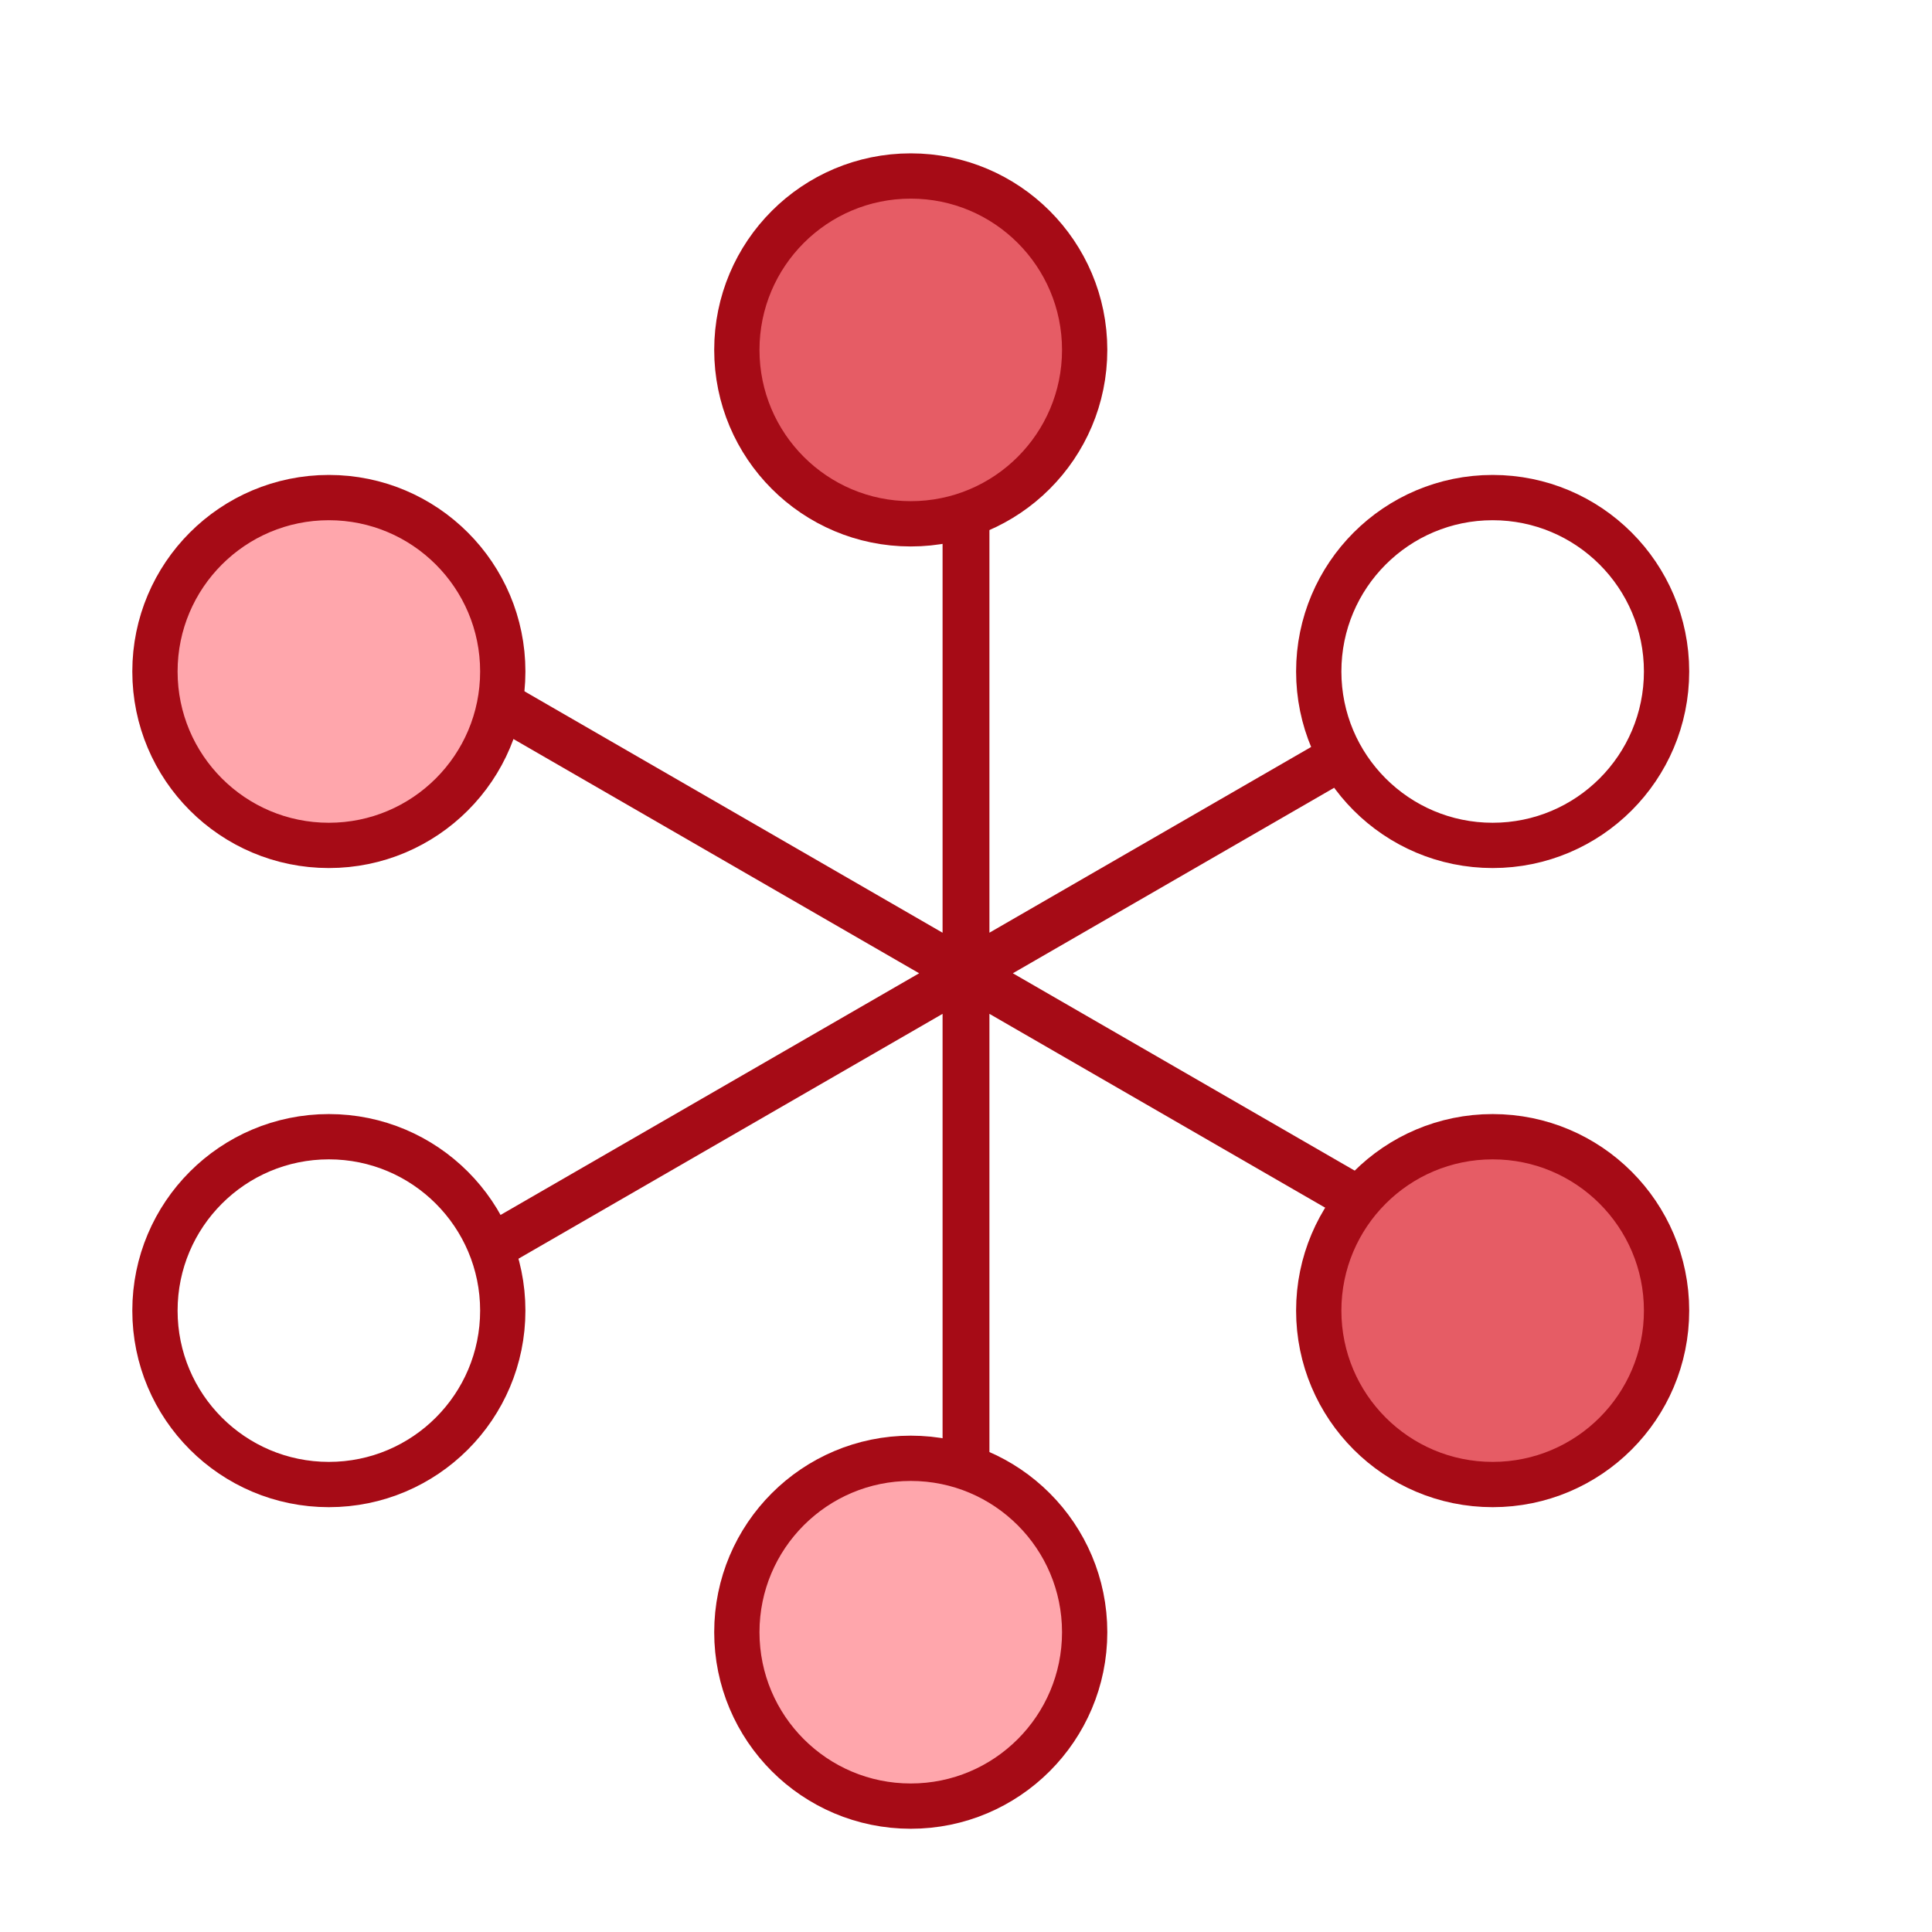
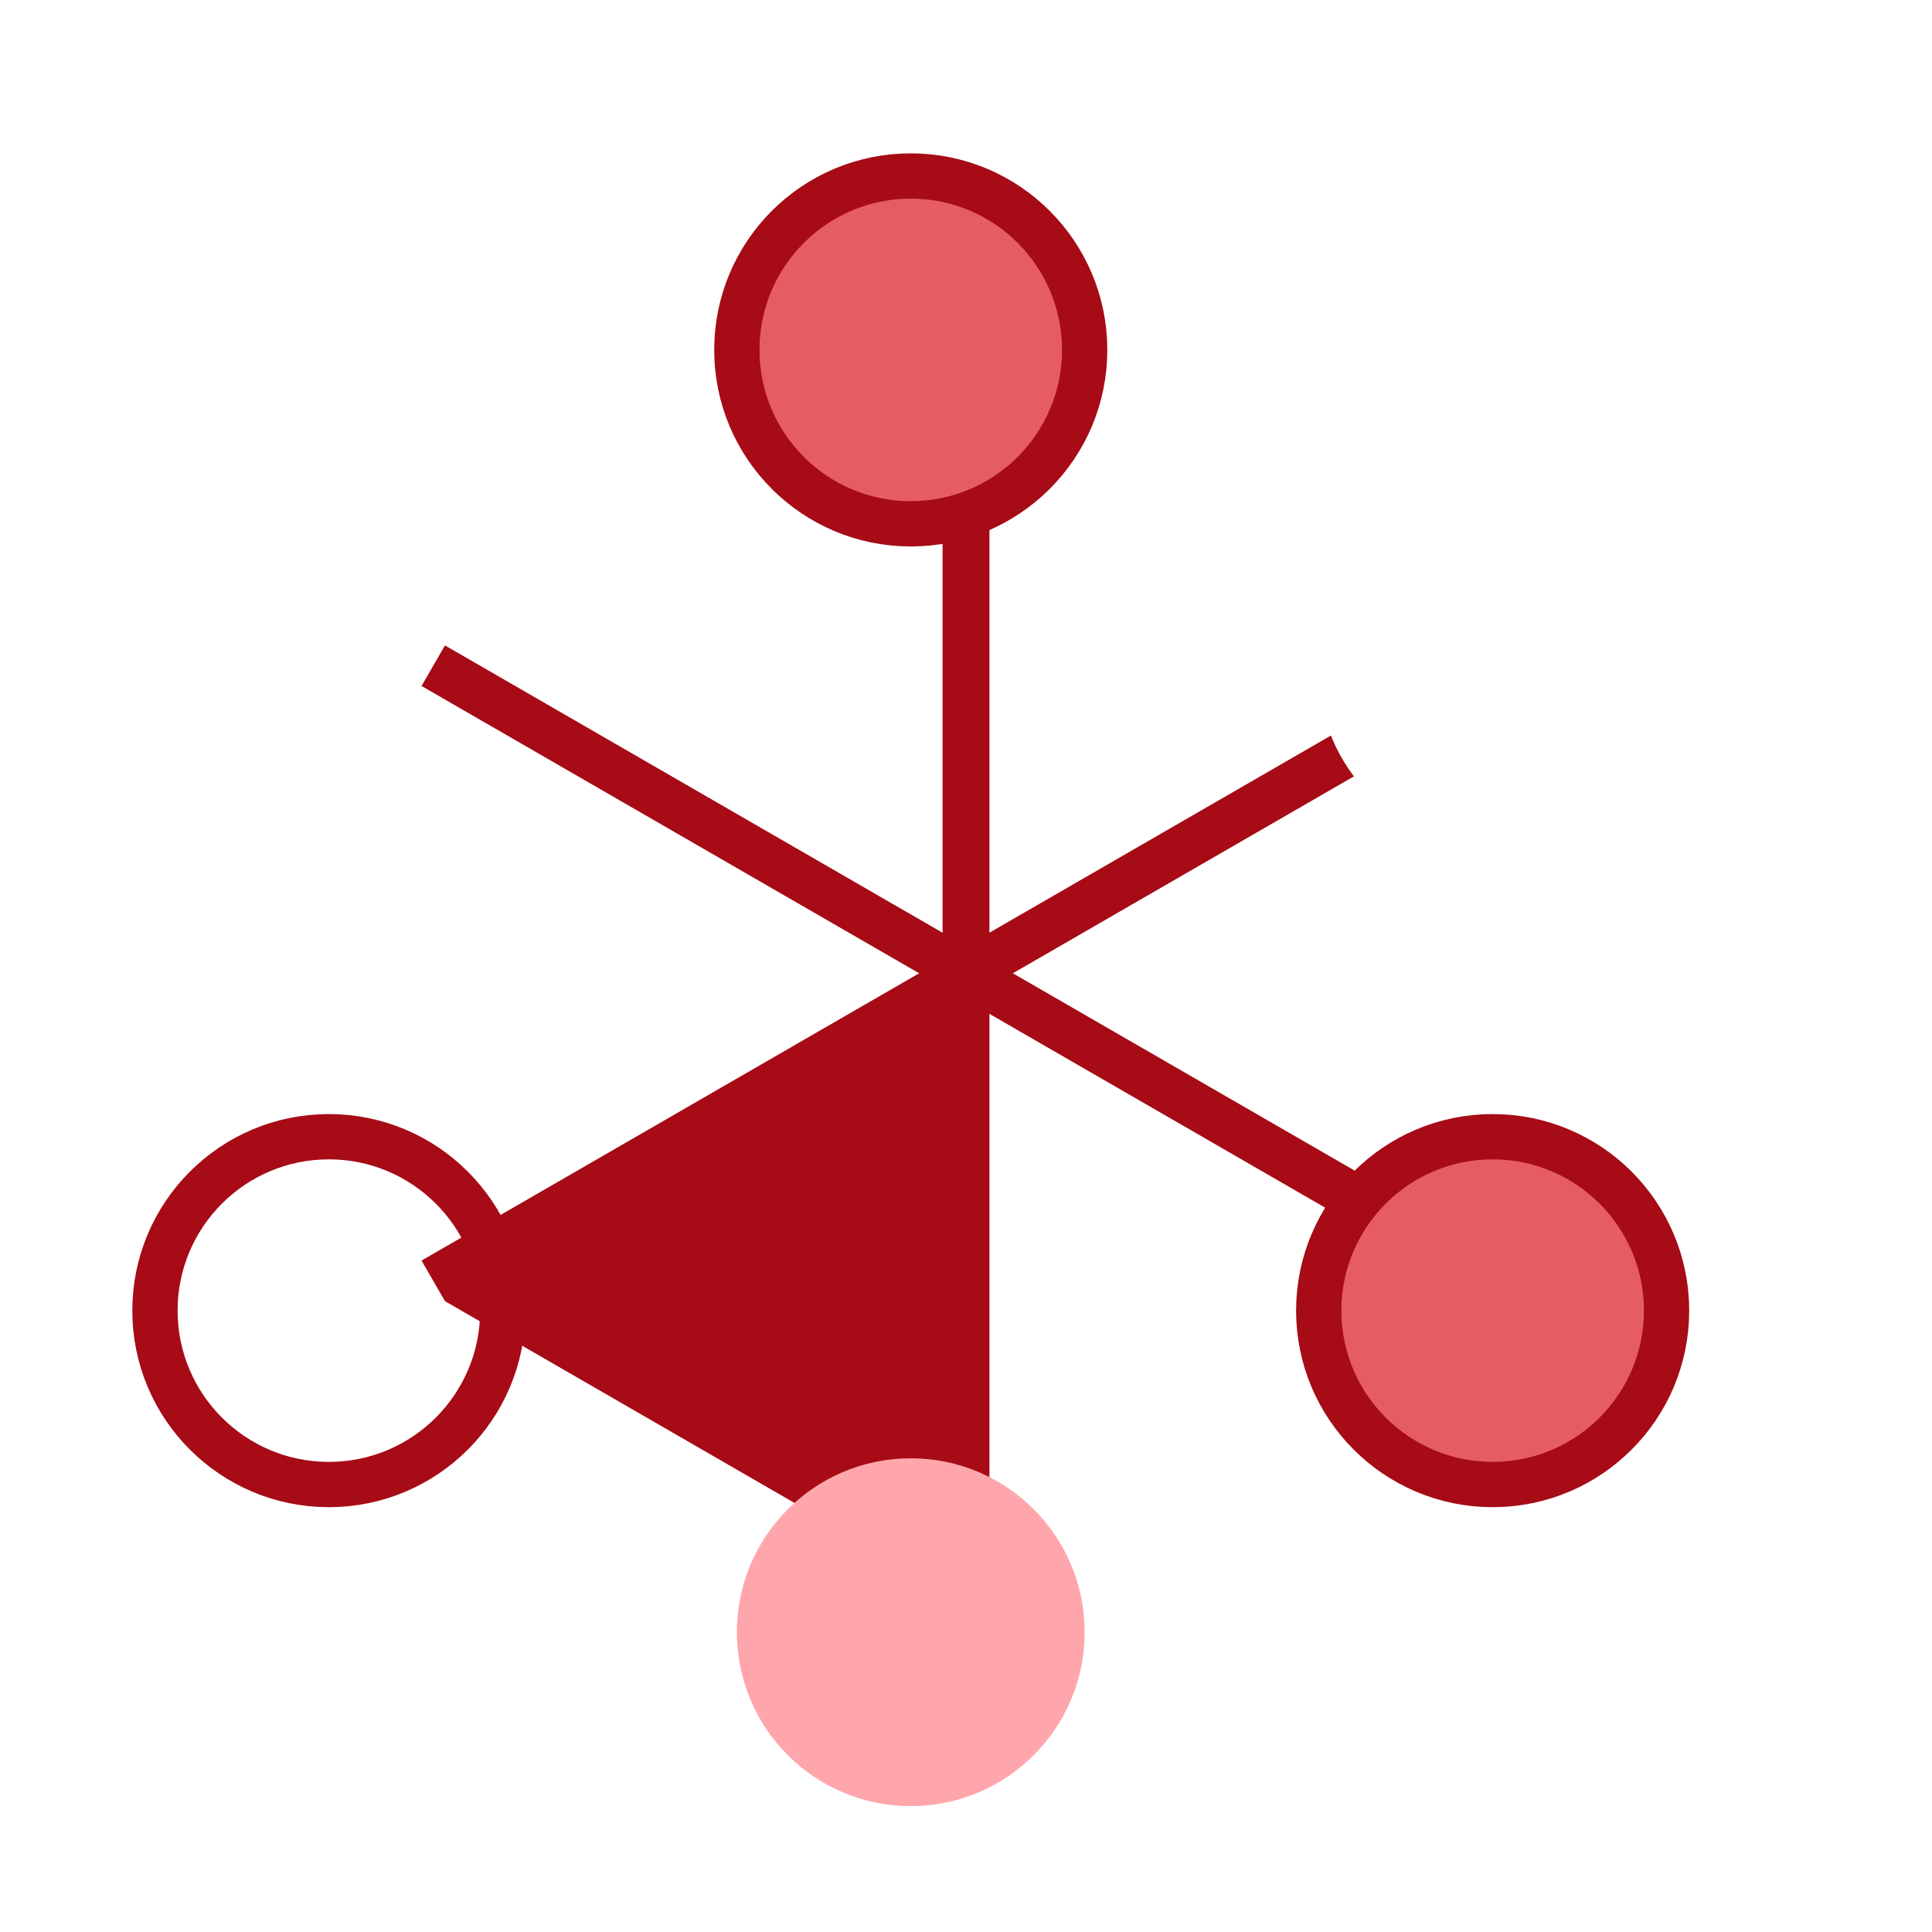
<svg xmlns="http://www.w3.org/2000/svg" width="64" height="64" viewBox="0 0 64 64" fill="none">
-   <path fill-rule="evenodd" clip-rule="evenodd" d="M31.224 52.619V33.585L14.74 43.102L13.964 41.758L30.448 32.241L13.964 22.724L14.74 21.38L31.224 30.898V11.863H32.776V30.897L49.26 21.38L50.036 22.724L33.552 32.241L50.036 41.758L49.26 43.102L32.776 33.585V52.619H31.224Z" fill="#A60B16" />
+   <path fill-rule="evenodd" clip-rule="evenodd" d="M31.224 52.619L14.74 43.102L13.964 41.758L30.448 32.241L13.964 22.724L14.74 21.38L31.224 30.898V11.863H32.776V30.897L49.26 21.38L50.036 22.724L33.552 32.241L50.036 41.758L49.26 43.102L32.776 33.585V52.619H31.224Z" fill="#A60B16" />
  <g filter="url(#filter0_d_733_3829)">
    <circle cx="32" cy="10.761" r="5.761" fill="#E65C65" />
    <circle cx="32" cy="10.761" r="5.761" stroke="#A60B16" stroke-width="1.5" stroke-linecap="round" stroke-linejoin="round" />
  </g>
  <g filter="url(#filter1_d_733_3829)">
    <circle cx="32" cy="53.239" r="5.761" fill="#FFA6AC" />
-     <circle cx="32" cy="53.239" r="5.761" stroke="#A60B16" stroke-width="1.5" stroke-linecap="round" stroke-linejoin="round" />
  </g>
  <g filter="url(#filter2_d_733_3829)">
    <circle cx="51.276" cy="21.414" r="5.761" fill="white" />
-     <circle cx="51.276" cy="21.414" r="5.761" stroke="#A60B16" stroke-width="1.5" stroke-linecap="round" stroke-linejoin="round" />
  </g>
  <g filter="url(#filter3_d_733_3829)">
    <circle cx="51.276" cy="42.586" r="5.761" fill="#E65C65" />
    <circle cx="51.276" cy="42.586" r="5.761" stroke="#A60B16" stroke-width="1.5" stroke-linecap="round" stroke-linejoin="round" />
  </g>
  <g filter="url(#filter4_d_733_3829)">
-     <circle cx="12.724" cy="21.414" r="5.761" fill="#FFA6AC" />
-     <circle cx="12.724" cy="21.414" r="5.761" stroke="#A60B16" stroke-width="1.5" stroke-linecap="round" stroke-linejoin="round" />
-   </g>
+     </g>
  <g filter="url(#filter5_d_733_3829)">
-     <circle cx="12.724" cy="42.586" r="5.761" fill="white" />
    <circle cx="12.724" cy="42.586" r="5.761" stroke="#A60B16" stroke-width="1.5" stroke-linecap="round" stroke-linejoin="round" />
  </g>
  <defs>
    <filter id="filter0_d_733_3829" x="23.659" y="4.25" width="14.852" height="13.852" filterUnits="userSpaceOnUse" color-interpolation-filters="sRGB">
      <feFlood flood-opacity="0" result="BackgroundImageFix" />
      <feColorMatrix in="SourceAlpha" type="matrix" values="0 0 0 0 0 0 0 0 0 0 0 0 0 0 0 0 0 0 127 0" result="hardAlpha" />
      <feOffset dx="-1.83" dy="0.83" />
      <feComposite in2="hardAlpha" operator="out" />
      <feColorMatrix type="matrix" values="0 0 0 0 0 0 0 0 0 0 0 0 0 0 0 0 0 0 0.05 0" />
      <feBlend mode="normal" in2="BackgroundImageFix" result="effect1_dropShadow_733_3829" />
      <feBlend mode="normal" in="SourceGraphic" in2="effect1_dropShadow_733_3829" result="shape" />
    </filter>
    <filter id="filter1_d_733_3829" x="23.659" y="46.728" width="14.852" height="13.852" filterUnits="userSpaceOnUse" color-interpolation-filters="sRGB">
      <feFlood flood-opacity="0" result="BackgroundImageFix" />
      <feColorMatrix in="SourceAlpha" type="matrix" values="0 0 0 0 0 0 0 0 0 0 0 0 0 0 0 0 0 0 127 0" result="hardAlpha" />
      <feOffset dx="-1.83" dy="0.83" />
      <feComposite in2="hardAlpha" operator="out" />
      <feColorMatrix type="matrix" values="0 0 0 0 0 0 0 0 0 0 0 0 0 0 0 0 0 0 0.05 0" />
      <feBlend mode="normal" in2="BackgroundImageFix" result="effect1_dropShadow_733_3829" />
      <feBlend mode="normal" in="SourceGraphic" in2="effect1_dropShadow_733_3829" result="shape" />
    </filter>
    <filter id="filter2_d_733_3829" x="42.935" y="14.903" width="14.852" height="13.852" filterUnits="userSpaceOnUse" color-interpolation-filters="sRGB">
      <feFlood flood-opacity="0" result="BackgroundImageFix" />
      <feColorMatrix in="SourceAlpha" type="matrix" values="0 0 0 0 0 0 0 0 0 0 0 0 0 0 0 0 0 0 127 0" result="hardAlpha" />
      <feOffset dx="-1.83" dy="0.83" />
      <feComposite in2="hardAlpha" operator="out" />
      <feColorMatrix type="matrix" values="0 0 0 0 0 0 0 0 0 0 0 0 0 0 0 0 0 0 0.05 0" />
      <feBlend mode="normal" in2="BackgroundImageFix" result="effect1_dropShadow_733_3829" />
      <feBlend mode="normal" in="SourceGraphic" in2="effect1_dropShadow_733_3829" result="shape" />
    </filter>
    <filter id="filter3_d_733_3829" x="42.935" y="36.075" width="14.852" height="13.852" filterUnits="userSpaceOnUse" color-interpolation-filters="sRGB">
      <feFlood flood-opacity="0" result="BackgroundImageFix" />
      <feColorMatrix in="SourceAlpha" type="matrix" values="0 0 0 0 0 0 0 0 0 0 0 0 0 0 0 0 0 0 127 0" result="hardAlpha" />
      <feOffset dx="-1.83" dy="0.83" />
      <feComposite in2="hardAlpha" operator="out" />
      <feColorMatrix type="matrix" values="0 0 0 0 0 0 0 0 0 0 0 0 0 0 0 0 0 0 0.05 0" />
      <feBlend mode="normal" in2="BackgroundImageFix" result="effect1_dropShadow_733_3829" />
      <feBlend mode="normal" in="SourceGraphic" in2="effect1_dropShadow_733_3829" result="shape" />
    </filter>
    <filter id="filter4_d_733_3829" x="4.383" y="14.903" width="14.852" height="13.852" filterUnits="userSpaceOnUse" color-interpolation-filters="sRGB">
      <feFlood flood-opacity="0" result="BackgroundImageFix" />
      <feColorMatrix in="SourceAlpha" type="matrix" values="0 0 0 0 0 0 0 0 0 0 0 0 0 0 0 0 0 0 127 0" result="hardAlpha" />
      <feOffset dx="-1.83" dy="0.83" />
      <feComposite in2="hardAlpha" operator="out" />
      <feColorMatrix type="matrix" values="0 0 0 0 0 0 0 0 0 0 0 0 0 0 0 0 0 0 0.05 0" />
      <feBlend mode="normal" in2="BackgroundImageFix" result="effect1_dropShadow_733_3829" />
      <feBlend mode="normal" in="SourceGraphic" in2="effect1_dropShadow_733_3829" result="shape" />
    </filter>
    <filter id="filter5_d_733_3829" x="4.383" y="36.075" width="14.852" height="13.852" filterUnits="userSpaceOnUse" color-interpolation-filters="sRGB">
      <feFlood flood-opacity="0" result="BackgroundImageFix" />
      <feColorMatrix in="SourceAlpha" type="matrix" values="0 0 0 0 0 0 0 0 0 0 0 0 0 0 0 0 0 0 127 0" result="hardAlpha" />
      <feOffset dx="-1.83" dy="0.83" />
      <feComposite in2="hardAlpha" operator="out" />
      <feColorMatrix type="matrix" values="0 0 0 0 0 0 0 0 0 0 0 0 0 0 0 0 0 0 0.05 0" />
      <feBlend mode="normal" in2="BackgroundImageFix" result="effect1_dropShadow_733_3829" />
      <feBlend mode="normal" in="SourceGraphic" in2="effect1_dropShadow_733_3829" result="shape" />
    </filter>
  </defs>
</svg>